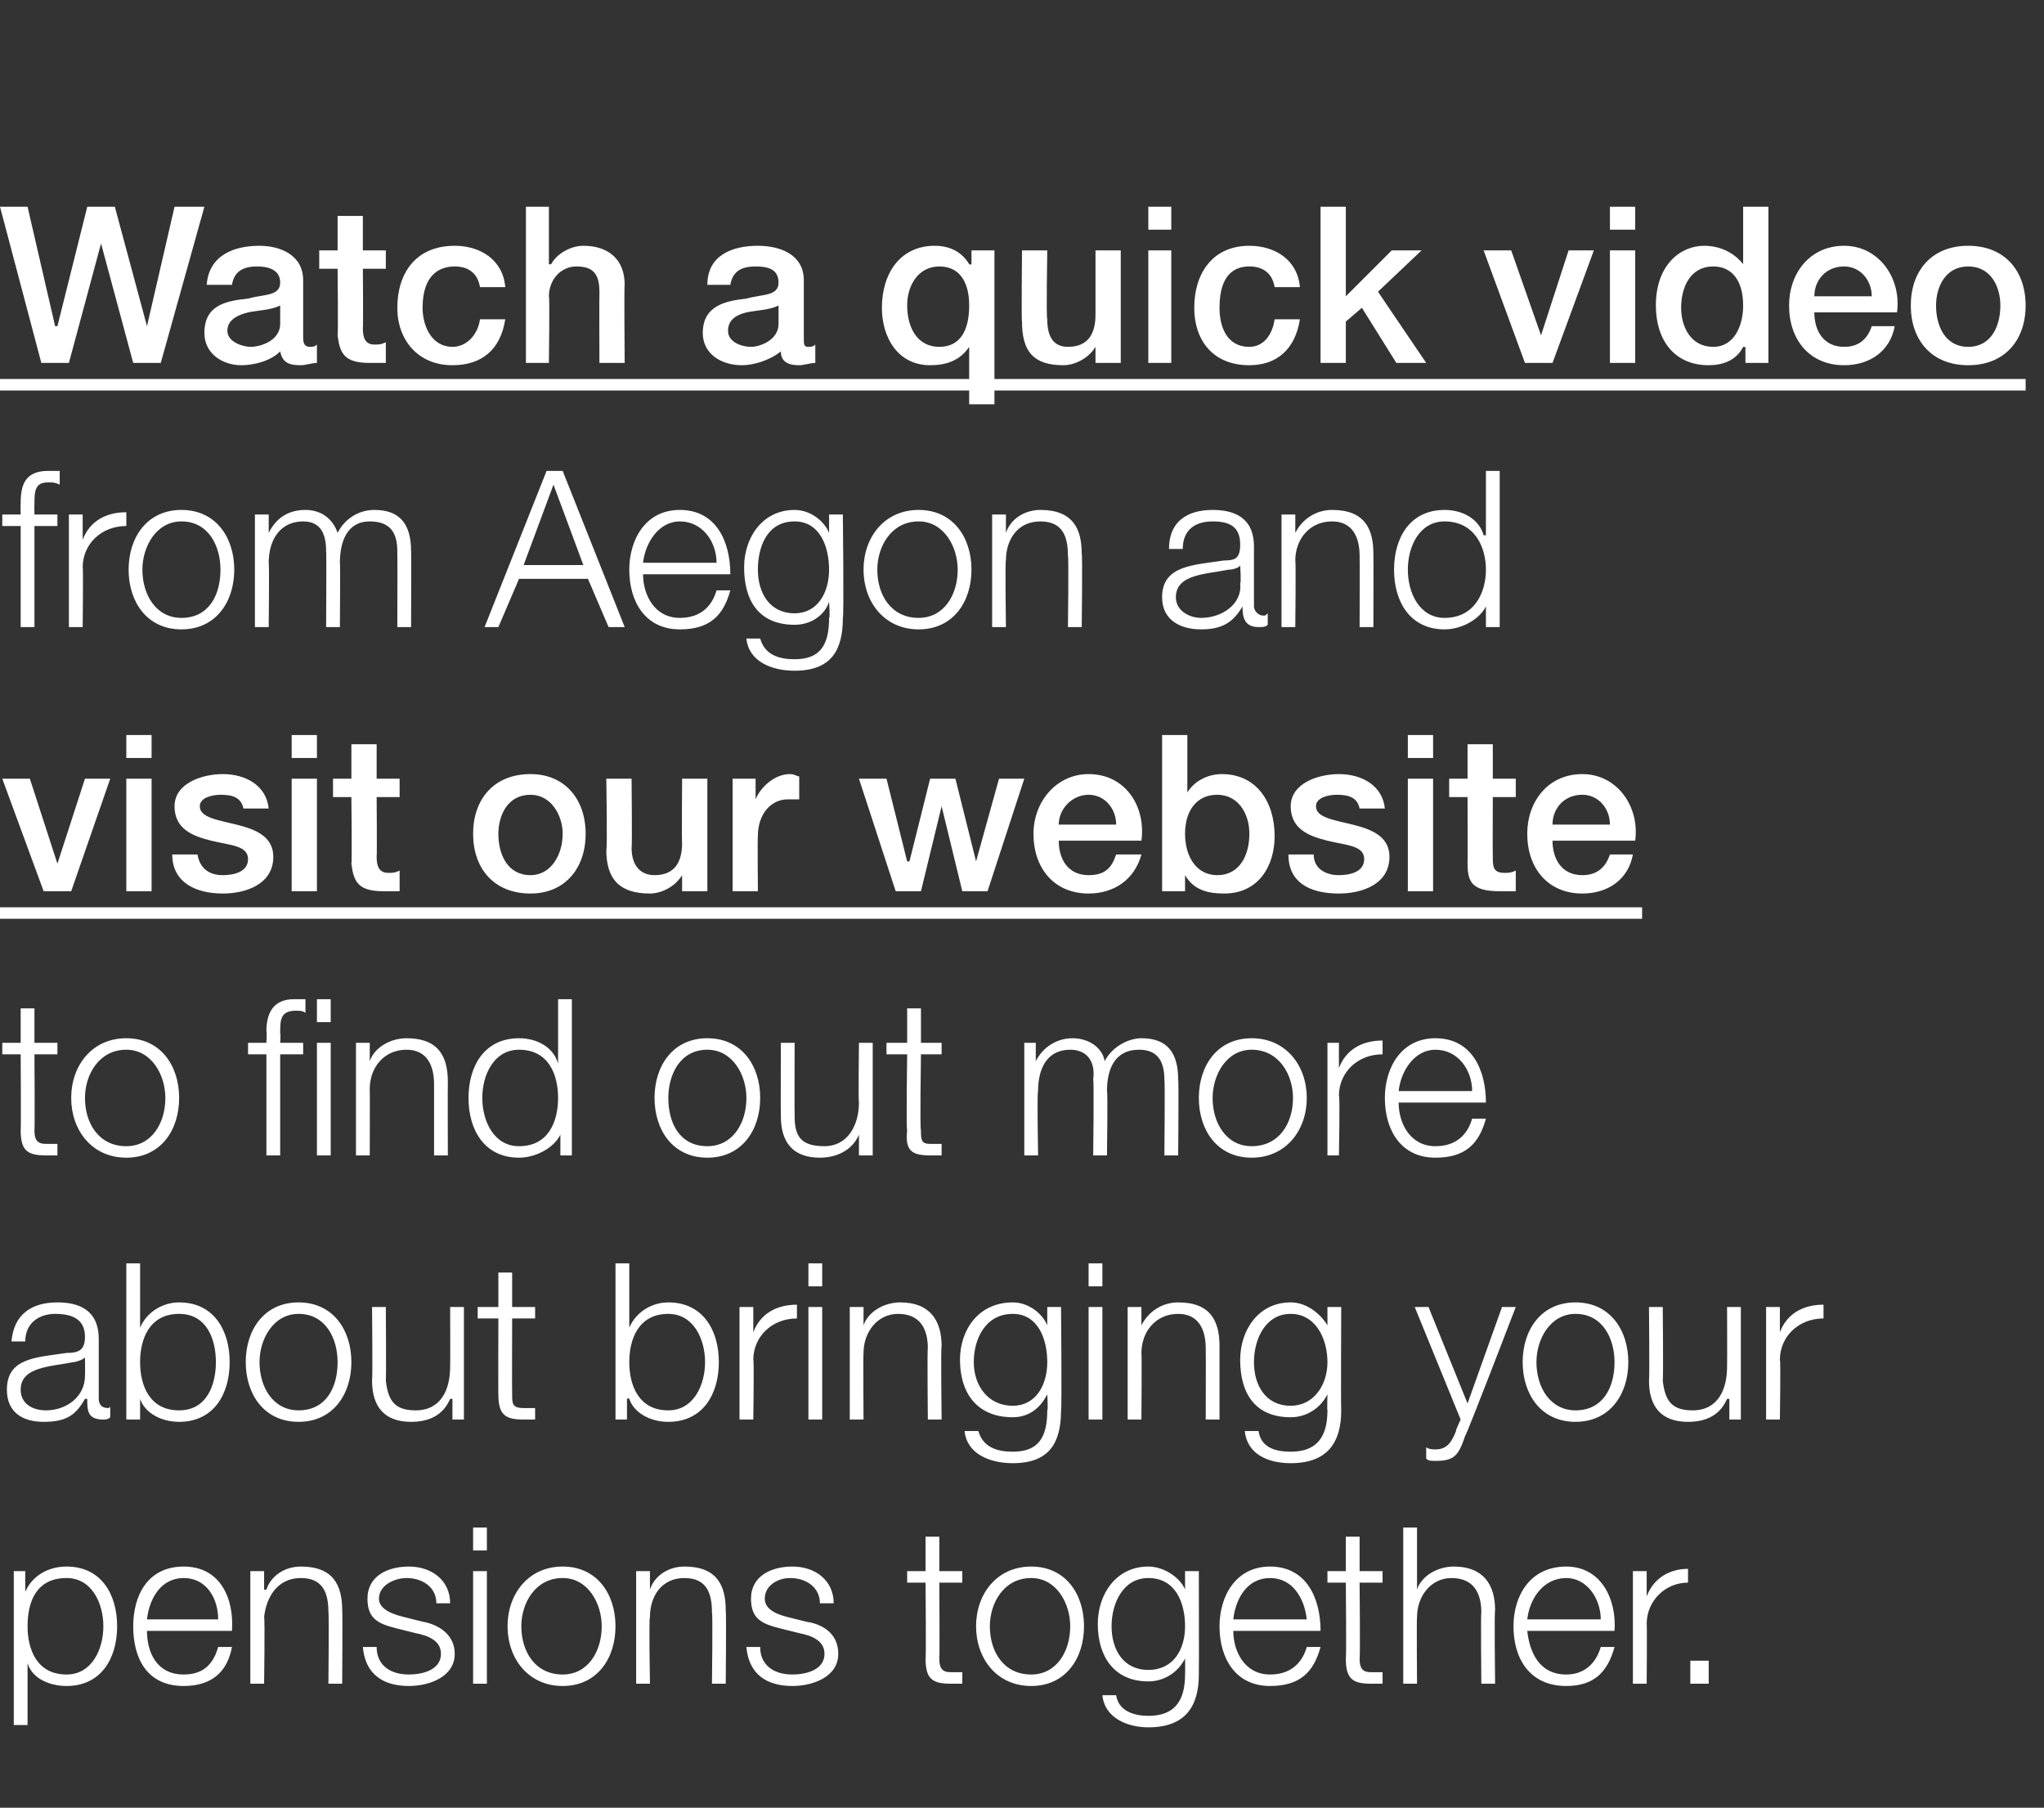
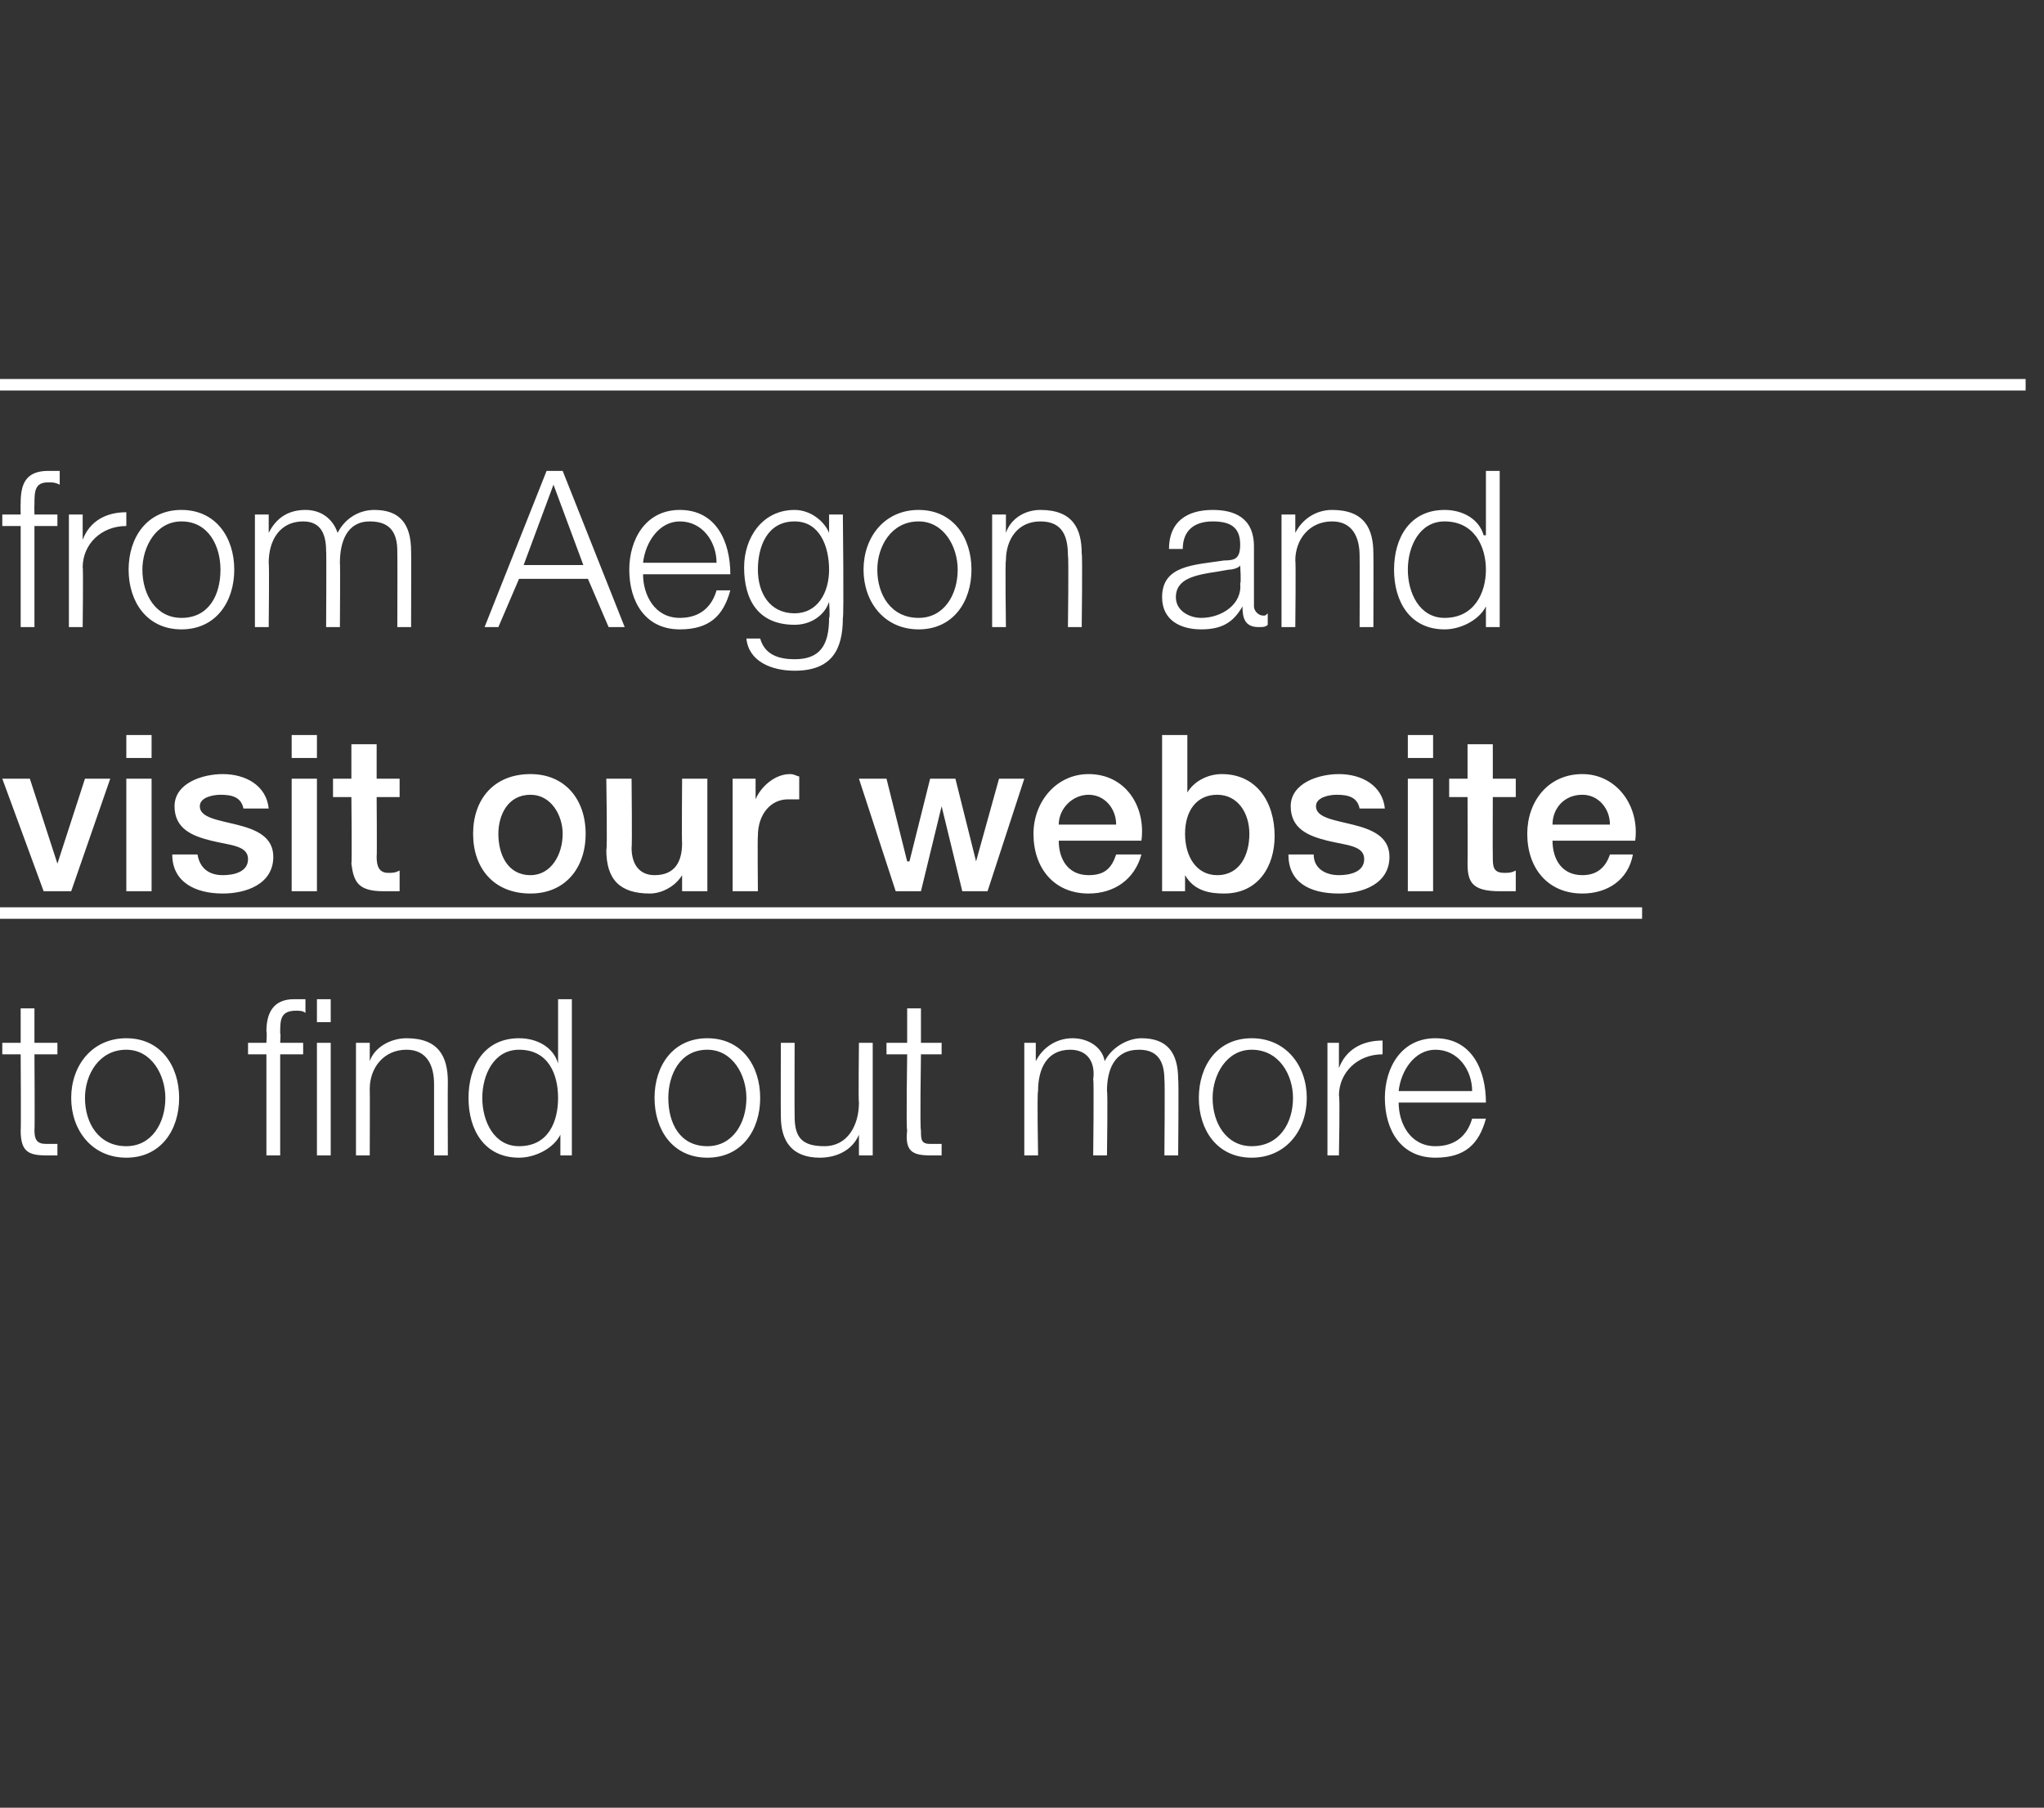
<svg xmlns="http://www.w3.org/2000/svg" xmlns:xlink="http://www.w3.org/1999/xlink" version="1.1" width="89px" height="78.7px" viewBox="0 -9 89 78.7" style="top:-9px">
  <rect x="0" y="-9" width="89" height="78.7" fill="#333333" stroke="none" />
  <desc>from Aegon and visit our website to find out more about bringing your pensions together</desc>
  <defs />
  <g class="svg-textframe-underlines">
    <rect class="svg-underline" x="0" y="30.5" width="71.5" height="0.5" style="fill:#fff;" />
    <rect class="svg-underline" x="0" y="7.5" width="88.2" height="0.5" style="fill:#fff;" />
  </g>
  <g id="Polygon72961">
-     <path d="M 2.9 59.7 C 1.6 59.7 1.2 60.7 1.2 61.8 C 1.2 62.8 1.6 63.9 2.9 63.9 C 4 63.9 4.5 62.8 4.5 61.8 C 4.5 60.8 4 59.7 2.9 59.7 Z M 0.6 59.4 L 1.1 59.4 L 1.1 60.3 C 1.1 60.3 1.14 60.31 1.1 60.3 C 1.4 59.6 2.1 59.2 2.9 59.2 C 4.4 59.2 5.1 60.4 5.1 61.8 C 5.1 63.2 4.4 64.4 2.9 64.4 C 2.2 64.4 1.4 64.1 1.2 63.4 C 1.19 63.35 1.2 63.4 1.2 63.4 L 1.2 66.1 L 0.6 66.1 L 0.6 59.4 Z M 6.4 62 C 6.4 62.9 6.8 63.9 8 63.9 C 8.9 63.9 9.3 63.4 9.5 62.7 C 9.5 62.7 10.1 62.7 10.1 62.7 C 9.9 63.8 9.2 64.4 8 64.4 C 6.4 64.4 5.8 63.2 5.8 61.8 C 5.8 60.5 6.4 59.2 8 59.2 C 9.6 59.2 10.2 60.6 10.1 62 C 10.1 62 6.4 62 6.4 62 Z M 9.5 61.5 C 9.5 60.6 9 59.7 8 59.7 C 7 59.7 6.5 60.6 6.4 61.5 C 6.4 61.5 9.5 61.5 9.5 61.5 Z M 10.9 59.4 L 11.5 59.4 L 11.5 60.2 C 11.5 60.2 11.56 60.23 11.6 60.2 C 11.8 59.6 12.4 59.2 13.1 59.2 C 14.5 59.2 14.9 60 14.9 61.1 C 14.92 61.13 14.9 64.3 14.9 64.3 L 14.3 64.3 C 14.3 64.3 14.33 61.22 14.3 61.2 C 14.3 60.4 14.1 59.7 13.1 59.7 C 12.1 59.7 11.6 60.5 11.5 61.4 C 11.54 61.42 11.5 64.3 11.5 64.3 L 10.9 64.3 L 10.9 59.4 Z M 19 60.8 C 19 60.1 18.4 59.7 17.7 59.7 C 17.2 59.7 16.5 60 16.5 60.6 C 16.5 61.1 17.2 61.3 17.6 61.4 C 17.6 61.4 18.4 61.6 18.4 61.6 C 19 61.7 19.8 62.1 19.8 63 C 19.8 64 18.7 64.4 17.8 64.4 C 16.7 64.4 15.9 63.9 15.8 62.7 C 15.8 62.7 16.4 62.7 16.4 62.7 C 16.4 63.5 17 63.9 17.8 63.9 C 18.4 63.9 19.2 63.7 19.2 63 C 19.2 62.4 18.6 62.2 18.1 62.1 C 18.1 62.1 17.3 61.9 17.3 61.9 C 16.5 61.7 16 61.5 16 60.6 C 16 59.6 16.9 59.2 17.8 59.2 C 18.8 59.2 19.6 59.8 19.6 60.8 C 19.6 60.8 19 60.8 19 60.8 Z M 20.6 59.4 L 21.2 59.4 L 21.2 64.3 L 20.6 64.3 L 20.6 59.4 Z M 20.6 57.5 L 21.2 57.5 L 21.2 58.5 L 20.6 58.5 L 20.6 57.5 Z M 26.8 61.8 C 26.8 63.2 26 64.4 24.5 64.4 C 23 64.4 22.1 63.2 22.1 61.8 C 22.1 60.4 23 59.2 24.5 59.2 C 26 59.2 26.8 60.4 26.8 61.8 Z M 22.7 61.8 C 22.7 62.9 23.3 63.9 24.5 63.9 C 25.6 63.9 26.2 62.9 26.2 61.8 C 26.2 60.8 25.6 59.7 24.5 59.7 C 23.3 59.7 22.7 60.8 22.7 61.8 Z M 27.7 59.4 L 28.3 59.4 L 28.3 60.2 C 28.3 60.2 28.27 60.23 28.3 60.2 C 28.5 59.6 29.1 59.2 29.8 59.2 C 31.2 59.2 31.6 60 31.6 61.1 C 31.63 61.13 31.6 64.3 31.6 64.3 L 31 64.3 C 31 64.3 31.04 61.22 31 61.2 C 31 60.4 30.8 59.7 29.8 59.7 C 28.8 59.7 28.3 60.5 28.3 61.4 C 28.25 61.42 28.3 64.3 28.3 64.3 L 27.7 64.3 L 27.7 59.4 Z M 35.7 60.8 C 35.7 60.1 35.1 59.7 34.4 59.7 C 33.9 59.7 33.3 60 33.3 60.6 C 33.3 61.1 33.9 61.3 34.3 61.4 C 34.3 61.4 35.1 61.6 35.1 61.6 C 35.8 61.7 36.5 62.1 36.5 63 C 36.5 64 35.4 64.4 34.5 64.4 C 33.4 64.4 32.6 63.9 32.5 62.7 C 32.5 62.7 33.1 62.7 33.1 62.7 C 33.1 63.5 33.7 63.9 34.5 63.9 C 35.1 63.9 35.9 63.7 35.9 63 C 35.9 62.4 35.3 62.2 34.8 62.1 C 34.8 62.1 34 61.9 34 61.9 C 33.2 61.7 32.7 61.5 32.7 60.6 C 32.7 59.6 33.6 59.2 34.5 59.2 C 35.5 59.2 36.3 59.8 36.3 60.8 C 36.3 60.8 35.7 60.8 35.7 60.8 Z M 40.9 59.4 L 41.9 59.4 L 41.9 59.9 L 40.9 59.9 C 40.9 59.9 40.92 63.19 40.9 63.2 C 40.9 63.6 41 63.8 41.4 63.8 C 41.6 63.8 41.8 63.8 41.9 63.8 C 41.9 63.8 41.9 64.3 41.9 64.3 C 41.7 64.3 41.6 64.3 41.4 64.3 C 40.6 64.3 40.3 64.1 40.3 63.2 C 40.33 63.24 40.3 59.9 40.3 59.9 L 39.5 59.9 L 39.5 59.4 L 40.3 59.4 L 40.3 57.9 L 40.9 57.9 L 40.9 59.4 Z M 47.2 61.8 C 47.2 63.2 46.4 64.4 44.9 64.4 C 43.4 64.4 42.5 63.2 42.5 61.8 C 42.5 60.4 43.4 59.2 44.9 59.2 C 46.4 59.2 47.2 60.4 47.2 61.8 Z M 43.1 61.8 C 43.1 62.9 43.7 63.9 44.9 63.9 C 46 63.9 46.6 62.9 46.6 61.8 C 46.6 60.8 46 59.7 44.9 59.7 C 43.7 59.7 43.1 60.8 43.1 61.8 Z M 51.6 61.8 C 51.6 60.8 51.2 59.7 50 59.7 C 48.9 59.7 48.4 60.8 48.4 61.8 C 48.4 62.8 48.9 63.7 50 63.7 C 51.1 63.7 51.6 62.8 51.6 61.8 Z M 52.2 63.9 C 52.2 65.3 51.6 66.2 50 66.2 C 49.1 66.2 48.1 65.8 48 64.8 C 48 64.8 48.6 64.8 48.6 64.8 C 48.7 65.5 49.4 65.7 50 65.7 C 51.1 65.7 51.6 65.1 51.6 63.9 C 51.61 63.88 51.6 63.2 51.6 63.2 C 51.6 63.2 51.59 63.22 51.6 63.2 C 51.3 63.8 50.7 64.2 50 64.2 C 48.5 64.2 47.8 63.1 47.8 61.7 C 47.8 60.4 48.6 59.2 50 59.2 C 50.7 59.2 51.4 59.7 51.6 60.2 C 51.59 60.23 51.6 60.2 51.6 60.2 L 51.6 59.4 L 52.2 59.4 C 52.2 59.4 52.21 63.88 52.2 63.9 Z M 53.7 62 C 53.7 62.9 54.2 63.9 55.3 63.9 C 56.2 63.9 56.7 63.4 56.9 62.7 C 56.9 62.7 57.5 62.7 57.5 62.7 C 57.2 63.8 56.6 64.4 55.3 64.4 C 53.8 64.4 53.1 63.2 53.1 61.8 C 53.1 60.5 53.8 59.2 55.3 59.2 C 56.9 59.2 57.5 60.6 57.5 62 C 57.5 62 53.7 62 53.7 62 Z M 56.9 61.5 C 56.8 60.6 56.3 59.7 55.3 59.7 C 54.3 59.7 53.8 60.6 53.7 61.5 C 53.7 61.5 56.9 61.5 56.9 61.5 Z M 59.2 59.4 L 60.2 59.4 L 60.2 59.9 L 59.2 59.9 C 59.2 59.9 59.23 63.19 59.2 63.2 C 59.2 63.6 59.3 63.8 59.7 63.8 C 59.9 63.8 60.1 63.8 60.2 63.8 C 60.2 63.8 60.2 64.3 60.2 64.3 C 60 64.3 59.9 64.3 59.7 64.3 C 58.9 64.3 58.6 64.1 58.6 63.2 C 58.63 63.24 58.6 59.9 58.6 59.9 L 57.8 59.9 L 57.8 59.4 L 58.6 59.4 L 58.6 57.9 L 59.2 57.9 L 59.2 59.4 Z M 61.1 57.5 L 61.7 57.5 L 61.7 60.2 C 61.7 60.2 61.7 60.23 61.7 60.2 C 61.9 59.6 62.6 59.2 63.3 59.2 C 64.6 59.2 65.1 60 65.1 61.1 C 65.06 61.13 65.1 64.3 65.1 64.3 L 64.5 64.3 C 64.5 64.3 64.47 61.22 64.5 61.2 C 64.5 60.4 64.2 59.7 63.2 59.7 C 62.3 59.7 61.7 60.5 61.7 61.4 C 61.68 61.42 61.7 64.3 61.7 64.3 L 61.1 64.3 L 61.1 57.5 Z M 66.5 62 C 66.6 62.9 67 63.9 68.2 63.9 C 69 63.9 69.5 63.4 69.7 62.7 C 69.7 62.7 70.3 62.7 70.3 62.7 C 70 63.8 69.4 64.4 68.2 64.4 C 66.6 64.4 65.9 63.2 65.9 61.8 C 65.9 60.5 66.6 59.2 68.2 59.2 C 69.7 59.2 70.4 60.6 70.3 62 C 70.3 62 66.5 62 66.5 62 Z M 69.7 61.5 C 69.7 60.6 69.1 59.7 68.2 59.7 C 67.2 59.7 66.6 60.6 66.5 61.5 C 66.5 61.5 69.7 61.5 69.7 61.5 Z M 71.1 59.4 L 71.7 59.4 L 71.7 60.5 C 71.7 60.5 71.69 60.53 71.7 60.5 C 72 59.7 72.7 59.3 73.5 59.3 C 73.5 59.3 73.5 59.9 73.5 59.9 C 72.5 59.9 71.7 60.7 71.7 61.7 C 71.72 61.67 71.7 64.3 71.7 64.3 L 71.1 64.3 L 71.1 59.4 Z M 73.6 64.3 L 73.6 63.3 L 74.4 63.3 L 74.4 64.3 L 73.6 64.3 Z " stroke="none" fill="#fff" />
-   </g>
+     </g>
  <g id="Polygon72960">
-     <path d="M 3.7 50.1 C 3.7 50.1 3.69 50.1 3.7 50.1 C 3.6 50.2 3.3 50.3 3.2 50.3 C 2.2 50.5 0.9 50.5 0.9 51.5 C 0.9 52.1 1.4 52.4 2 52.4 C 2.9 52.4 3.7 51.8 3.7 50.9 C 3.71 50.88 3.7 50.1 3.7 50.1 Z M 0.5 49.4 C 0.6 48.2 1.4 47.7 2.5 47.7 C 3.4 47.7 4.3 48 4.3 49.3 C 4.3 49.3 4.3 51.9 4.3 51.9 C 4.3 52.1 4.4 52.3 4.7 52.3 C 4.7 52.3 4.8 52.3 4.8 52.2 C 4.8 52.2 4.8 52.7 4.8 52.7 C 4.7 52.8 4.6 52.8 4.5 52.8 C 3.8 52.8 3.8 52.4 3.8 51.9 C 3.8 51.9 3.7 51.9 3.7 51.9 C 3.3 52.6 2.9 52.9 1.9 52.9 C 1 52.9 0.3 52.5 0.3 51.5 C 0.3 50.1 1.6 50.1 2.9 49.9 C 3.4 49.9 3.7 49.8 3.7 49.2 C 3.7 48.4 3.1 48.2 2.4 48.2 C 1.7 48.2 1.1 48.6 1.1 49.4 C 1.1 49.4 0.5 49.4 0.5 49.4 Z M 7.8 48.2 C 6.5 48.2 6.1 49.3 6.1 50.3 C 6.1 51.3 6.5 52.4 7.8 52.4 C 9 52.4 9.4 51.3 9.4 50.3 C 9.4 49.3 9 48.2 7.8 48.2 Z M 5.5 46 L 6.1 46 L 6.1 48.8 C 6.1 48.8 6.12 48.81 6.1 48.8 C 6.4 48.1 7.1 47.7 7.8 47.7 C 9.3 47.7 10 48.9 10 50.3 C 10 51.7 9.3 52.9 7.8 52.9 C 7 52.9 6.3 52.5 6.1 51.9 C 6.07 51.85 6.1 51.9 6.1 51.9 L 6.1 52.8 L 5.5 52.8 L 5.5 46 Z M 15.3 50.3 C 15.3 51.7 14.5 52.9 13 52.9 C 11.5 52.9 10.7 51.7 10.7 50.3 C 10.7 48.9 11.5 47.7 13 47.7 C 14.5 47.7 15.3 48.9 15.3 50.3 Z M 11.3 50.3 C 11.3 51.4 11.9 52.4 13 52.4 C 14.2 52.4 14.7 51.4 14.7 50.3 C 14.7 49.3 14.2 48.2 13 48.2 C 11.9 48.2 11.3 49.3 11.3 50.3 Z M 20.2 52.8 L 19.7 52.8 L 19.7 51.9 C 19.7 51.9 19.64 51.9 19.6 51.9 C 19.3 52.6 18.7 52.9 17.9 52.9 C 16.7 52.9 16.2 52.2 16.2 51.1 C 16.23 51.06 16.2 47.9 16.2 47.9 L 16.8 47.9 C 16.8 47.9 16.82 51.07 16.8 51.1 C 16.9 52 17.2 52.4 18.1 52.4 C 19.2 52.4 19.6 51.5 19.6 50.5 C 19.61 50.46 19.6 47.9 19.6 47.9 L 20.2 47.9 L 20.2 52.8 Z M 22.3 47.9 L 23.3 47.9 L 23.3 48.4 L 22.3 48.4 C 22.3 48.4 22.29 51.69 22.3 51.7 C 22.3 52.1 22.3 52.3 22.8 52.3 C 22.9 52.3 23.1 52.3 23.3 52.3 C 23.3 52.3 23.3 52.8 23.3 52.8 C 23.1 52.8 22.9 52.8 22.8 52.8 C 22 52.8 21.7 52.6 21.7 51.7 C 21.69 51.74 21.7 48.4 21.7 48.4 L 20.8 48.4 L 20.8 47.9 L 21.7 47.9 L 21.7 46.4 L 22.3 46.4 L 22.3 47.9 Z M 29.1 48.2 C 27.8 48.2 27.4 49.3 27.4 50.3 C 27.4 51.3 27.8 52.4 29.1 52.4 C 30.2 52.4 30.7 51.3 30.7 50.3 C 30.7 49.3 30.2 48.2 29.1 48.2 Z M 26.8 46 L 27.4 46 L 27.4 48.8 C 27.4 48.8 27.41 48.81 27.4 48.8 C 27.7 48.1 28.4 47.7 29.1 47.7 C 30.6 47.7 31.3 48.9 31.3 50.3 C 31.3 51.7 30.6 52.9 29.1 52.9 C 28.3 52.9 27.6 52.5 27.4 51.9 C 27.36 51.85 27.3 51.9 27.3 51.9 L 27.3 52.8 L 26.8 52.8 L 26.8 46 Z M 32.2 47.9 L 32.8 47.9 L 32.8 49 C 32.8 49 32.81 49.03 32.8 49 C 33.1 48.2 33.8 47.8 34.7 47.8 C 34.7 47.8 34.7 48.4 34.7 48.4 C 33.6 48.4 32.8 49.2 32.8 50.2 C 32.84 50.17 32.8 52.8 32.8 52.8 L 32.2 52.8 L 32.2 47.9 Z M 35.2 47.9 L 35.8 47.9 L 35.8 52.8 L 35.2 52.8 L 35.2 47.9 Z M 35.2 46 L 35.8 46 L 35.8 47 L 35.2 47 L 35.2 46 Z M 37 47.9 L 37.6 47.9 L 37.6 48.7 C 37.6 48.7 37.6 48.73 37.6 48.7 C 37.8 48.1 38.5 47.7 39.2 47.7 C 40.5 47.7 41 48.5 41 49.6 C 40.96 49.63 41 52.8 41 52.8 L 40.4 52.8 C 40.4 52.8 40.37 49.72 40.4 49.7 C 40.4 48.9 40.1 48.2 39.1 48.2 C 38.2 48.2 37.6 49 37.6 49.9 C 37.58 49.92 37.6 52.8 37.6 52.8 L 37 52.8 L 37 47.9 Z M 45.6 50.3 C 45.6 49.3 45.2 48.2 44.1 48.2 C 42.9 48.2 42.4 49.3 42.4 50.3 C 42.4 51.3 43 52.2 44.1 52.2 C 45.1 52.2 45.6 51.3 45.6 50.3 Z M 46.2 52.4 C 46.2 53.8 45.7 54.7 44.1 54.7 C 43.1 54.7 42.1 54.3 42 53.3 C 42 53.3 42.6 53.3 42.6 53.3 C 42.8 54 43.4 54.2 44.1 54.2 C 45.2 54.2 45.6 53.6 45.6 52.4 C 45.64 52.38 45.6 51.7 45.6 51.7 C 45.6 51.7 45.62 51.72 45.6 51.7 C 45.3 52.3 44.8 52.7 44.1 52.7 C 42.5 52.7 41.8 51.6 41.8 50.2 C 41.8 48.9 42.6 47.7 44.1 47.7 C 44.8 47.7 45.4 48.2 45.6 48.7 C 45.62 48.73 45.6 48.7 45.6 48.7 L 45.6 47.9 L 46.2 47.9 C 46.2 47.9 46.24 52.38 46.2 52.4 Z M 47.4 47.9 L 48 47.9 L 48 52.8 L 47.4 52.8 L 47.4 47.9 Z M 47.4 46 L 48 46 L 48 47 L 47.4 47 L 47.4 46 Z M 49.1 47.9 L 49.7 47.9 L 49.7 48.7 C 49.7 48.7 49.74 48.73 49.7 48.7 C 50 48.1 50.6 47.7 51.3 47.7 C 52.7 47.7 53.1 48.5 53.1 49.6 C 53.1 49.63 53.1 52.8 53.1 52.8 L 52.5 52.8 C 52.5 52.8 52.51 49.72 52.5 49.7 C 52.5 48.9 52.2 48.2 51.3 48.2 C 50.3 48.2 49.7 49 49.7 49.9 C 49.72 49.92 49.7 52.8 49.7 52.8 L 49.1 52.8 L 49.1 47.9 Z M 57.8 50.3 C 57.8 49.3 57.3 48.2 56.2 48.2 C 55.1 48.2 54.6 49.3 54.6 50.3 C 54.6 51.3 55.1 52.2 56.2 52.2 C 57.2 52.2 57.8 51.3 57.8 50.3 Z M 58.4 52.4 C 58.4 53.8 57.8 54.7 56.2 54.7 C 55.2 54.7 54.3 54.3 54.2 53.3 C 54.2 53.3 54.8 53.3 54.8 53.3 C 54.9 54 55.5 54.2 56.2 54.2 C 57.3 54.2 57.8 53.6 57.8 52.4 C 57.78 52.38 57.8 51.7 57.8 51.7 C 57.8 51.7 57.76 51.72 57.8 51.7 C 57.5 52.3 56.9 52.7 56.2 52.7 C 54.6 52.7 54 51.6 54 50.2 C 54 48.9 54.8 47.7 56.2 47.7 C 56.9 47.7 57.5 48.2 57.8 48.7 C 57.76 48.73 57.8 48.7 57.8 48.7 L 57.8 47.9 L 58.4 47.9 C 58.4 47.9 58.38 52.38 58.4 52.4 Z M 61.6 47.9 L 62.2 47.9 L 63.9 52.1 L 65.4 47.9 L 66 47.9 C 66 47.9 63.84 53.53 63.8 53.5 C 63.5 54.4 63.3 54.6 62.5 54.6 C 62.3 54.6 62.2 54.6 62.1 54.5 C 62.1 54.5 62.1 54 62.1 54 C 62.2 54.1 62.4 54.1 62.5 54.1 C 63 54.1 63.2 53.8 63.4 53.3 C 63.35 53.32 63.6 52.8 63.6 52.8 L 61.6 47.9 Z M 70.9 50.3 C 70.9 51.7 70.1 52.9 68.6 52.9 C 67.1 52.9 66.3 51.7 66.3 50.3 C 66.3 48.9 67.1 47.7 68.6 47.7 C 70.1 47.7 70.9 48.9 70.9 50.3 Z M 66.9 50.3 C 66.9 51.4 67.5 52.4 68.6 52.4 C 69.8 52.4 70.3 51.4 70.3 50.3 C 70.3 49.3 69.8 48.2 68.6 48.2 C 67.5 48.2 66.9 49.3 66.9 50.3 Z M 75.8 52.8 L 75.3 52.8 L 75.3 51.9 C 75.3 51.9 75.24 51.9 75.2 51.9 C 74.9 52.6 74.3 52.9 73.5 52.9 C 72.3 52.9 71.8 52.2 71.8 51.1 C 71.83 51.06 71.8 47.9 71.8 47.9 L 72.4 47.9 C 72.4 47.9 72.43 51.07 72.4 51.1 C 72.5 52 72.8 52.4 73.7 52.4 C 74.8 52.4 75.2 51.5 75.2 50.5 C 75.21 50.46 75.2 47.9 75.2 47.9 L 75.8 47.9 L 75.8 52.8 Z M 76.9 47.9 L 77.5 47.9 L 77.5 49 C 77.5 49 77.51 49.03 77.5 49 C 77.8 48.2 78.5 47.8 79.4 47.8 C 79.4 47.8 79.4 48.4 79.4 48.4 C 78.3 48.4 77.5 49.2 77.5 50.2 C 77.54 50.17 77.5 52.8 77.5 52.8 L 76.9 52.8 L 76.9 47.9 Z " stroke="none" fill="#fff" />
-   </g>
+     </g>
  <g id="Polygon72959">
    <path d="M 1.5 36.4 L 2.5 36.4 L 2.5 36.9 L 1.5 36.9 C 1.5 36.9 1.52 40.19 1.5 40.2 C 1.5 40.6 1.6 40.8 2 40.8 C 2.2 40.8 2.3 40.8 2.5 40.8 C 2.5 40.8 2.5 41.3 2.5 41.3 C 2.3 41.3 2.2 41.3 2 41.3 C 1.2 41.3 0.9 41.1 0.9 40.2 C 0.92 40.24 0.9 36.9 0.9 36.9 L 0.1 36.9 L 0.1 36.4 L 0.9 36.4 L 0.9 34.9 L 1.5 34.9 L 1.5 36.4 Z M 7.8 38.8 C 7.8 40.2 7 41.4 5.5 41.4 C 4 41.4 3.1 40.2 3.1 38.8 C 3.1 37.4 4 36.2 5.5 36.2 C 7 36.2 7.8 37.4 7.8 38.8 Z M 3.7 38.8 C 3.7 39.9 4.3 40.9 5.5 40.9 C 6.6 40.9 7.2 39.9 7.2 38.8 C 7.2 37.8 6.6 36.7 5.5 36.7 C 4.3 36.7 3.7 37.8 3.7 38.8 Z M 13.8 36.4 L 14.4 36.4 L 14.4 41.3 L 13.8 41.3 L 13.8 36.4 Z M 11.6 36.9 L 10.8 36.9 L 10.8 36.4 L 11.6 36.4 C 11.6 36.4 11.63 35.93 11.6 35.9 C 11.6 35.1 11.9 34.5 12.8 34.5 C 13 34.5 13.1 34.5 13.3 34.5 C 13.3 34.5 13.3 35.1 13.3 35.1 C 13.2 35 13 35 12.9 35 C 12.2 35 12.2 35.4 12.2 36 C 12.23 35.95 12.2 36.4 12.2 36.4 L 13.2 36.4 L 13.2 36.9 L 12.2 36.9 L 12.2 41.3 L 11.6 41.3 L 11.6 36.9 Z M 13.8 34.5 L 14.4 34.5 L 14.4 35.5 L 13.8 35.5 L 13.8 34.5 Z M 15.5 36.4 L 16.1 36.4 L 16.1 37.2 C 16.1 37.2 16.13 37.23 16.1 37.2 C 16.3 36.6 17 36.2 17.7 36.2 C 19.1 36.2 19.5 37 19.5 38.1 C 19.49 38.13 19.5 41.3 19.5 41.3 L 18.9 41.3 C 18.9 41.3 18.9 38.22 18.9 38.2 C 18.9 37.4 18.6 36.7 17.7 36.7 C 16.7 36.7 16.1 37.5 16.1 38.4 C 16.11 38.42 16.1 41.3 16.1 41.3 L 15.5 41.3 L 15.5 36.4 Z M 22.6 40.9 C 23.9 40.9 24.3 39.8 24.3 38.8 C 24.3 37.8 23.9 36.7 22.6 36.7 C 21.5 36.7 21 37.8 21 38.8 C 21 39.8 21.5 40.9 22.6 40.9 Z M 24.9 41.3 L 24.4 41.3 L 24.4 40.4 C 24.4 40.4 24.37 40.35 24.4 40.4 C 24.1 41 23.3 41.4 22.6 41.4 C 21.1 41.4 20.4 40.2 20.4 38.8 C 20.4 37.4 21.1 36.2 22.6 36.2 C 23.4 36.2 24.1 36.6 24.3 37.3 C 24.32 37.31 24.3 37.3 24.3 37.3 L 24.3 34.5 L 24.9 34.5 L 24.9 41.3 Z M 33.1 38.8 C 33.1 40.2 32.3 41.4 30.8 41.4 C 29.3 41.4 28.5 40.2 28.5 38.8 C 28.5 37.4 29.3 36.2 30.8 36.2 C 32.3 36.2 33.1 37.4 33.1 38.8 Z M 29.1 38.8 C 29.1 39.9 29.6 40.9 30.8 40.9 C 31.9 40.9 32.5 39.9 32.5 38.8 C 32.5 37.8 31.9 36.7 30.8 36.7 C 29.6 36.7 29.1 37.8 29.1 38.8 Z M 38 41.3 L 37.4 41.3 L 37.4 40.4 C 37.4 40.4 37.4 40.4 37.4 40.4 C 37.1 41.1 36.4 41.4 35.7 41.4 C 34.5 41.4 34 40.7 34 39.6 C 33.99 39.56 34 36.4 34 36.4 L 34.6 36.4 C 34.6 36.4 34.59 39.57 34.6 39.6 C 34.6 40.5 34.9 40.9 35.9 40.9 C 36.9 40.9 37.4 40 37.4 39 C 37.37 38.96 37.4 36.4 37.4 36.4 L 38 36.4 L 38 41.3 Z M 40.1 36.4 L 41 36.4 L 41 36.9 L 40.1 36.9 C 40.1 36.9 40.05 40.19 40.1 40.2 C 40.1 40.6 40.1 40.8 40.5 40.8 C 40.7 40.8 40.9 40.8 41 40.8 C 41 40.8 41 41.3 41 41.3 C 40.9 41.3 40.7 41.3 40.5 41.3 C 39.7 41.3 39.4 41.1 39.5 40.2 C 39.45 40.24 39.5 36.9 39.5 36.9 L 38.6 36.9 L 38.6 36.4 L 39.5 36.4 L 39.5 34.9 L 40.1 34.9 L 40.1 36.4 Z M 44.6 36.4 L 45.1 36.4 L 45.1 37.2 C 45.1 37.2 45.13 37.21 45.1 37.2 C 45.4 36.6 46 36.2 46.7 36.2 C 47.4 36.2 48 36.6 48.1 37.2 C 48.4 36.6 49.1 36.2 49.7 36.2 C 50.8 36.2 51.3 36.8 51.3 38 C 51.33 37.96 51.3 41.3 51.3 41.3 L 50.7 41.3 C 50.7 41.3 50.73 37.99 50.7 38 C 50.7 37.2 50.4 36.7 49.6 36.7 C 48.5 36.7 48.2 37.6 48.2 38.5 C 48.24 38.51 48.2 41.3 48.2 41.3 L 47.6 41.3 C 47.6 41.3 47.64 37.96 47.6 38 C 47.7 37.3 47.4 36.7 46.6 36.7 C 45.6 36.7 45.2 37.5 45.2 38.5 C 45.15 38.55 45.2 41.3 45.2 41.3 L 44.6 41.3 L 44.6 36.4 Z M 56.9 38.8 C 56.9 40.2 56 41.4 54.5 41.4 C 53 41.4 52.2 40.2 52.2 38.8 C 52.2 37.4 53 36.2 54.5 36.2 C 56 36.2 56.9 37.4 56.9 38.8 Z M 52.8 38.8 C 52.8 39.9 53.4 40.9 54.5 40.9 C 55.7 40.9 56.3 39.9 56.3 38.8 C 56.3 37.8 55.7 36.7 54.5 36.7 C 53.4 36.7 52.8 37.8 52.8 38.8 Z M 57.8 36.4 L 58.3 36.4 L 58.3 37.5 C 58.3 37.5 58.32 37.53 58.3 37.5 C 58.6 36.7 59.3 36.3 60.2 36.3 C 60.2 36.3 60.2 36.9 60.2 36.9 C 59.1 36.9 58.3 37.7 58.3 38.7 C 58.35 38.67 58.3 41.3 58.3 41.3 L 57.8 41.3 L 57.8 36.4 Z M 60.9 39 C 60.9 39.9 61.4 40.9 62.5 40.9 C 63.4 40.9 63.9 40.4 64.1 39.7 C 64.1 39.7 64.7 39.7 64.7 39.7 C 64.4 40.8 63.8 41.4 62.5 41.4 C 61 41.4 60.3 40.2 60.3 38.8 C 60.3 37.5 61 36.2 62.5 36.2 C 64.1 36.2 64.7 37.6 64.7 39 C 64.7 39 60.9 39 60.9 39 Z M 64.1 38.5 C 64.1 37.6 63.5 36.7 62.5 36.7 C 61.6 36.7 61 37.6 60.9 38.5 C 60.9 38.5 64.1 38.5 64.1 38.5 Z " stroke="none" fill="#fff" />
  </g>
  <g id="Polygon72958">
    <path d="M 0.1 24.9 L 1.3 24.9 L 2.5 28.6 L 2.5 28.6 L 3.7 24.9 L 4.8 24.9 L 3.1 29.8 L 1.9 29.8 L 0.1 24.9 Z M 5.5 24.9 L 6.6 24.9 L 6.6 29.8 L 5.5 29.8 L 5.5 24.9 Z M 5.5 23 L 6.6 23 L 6.6 24 L 5.5 24 L 5.5 23 Z M 8.6 28.2 C 8.7 28.8 9.1 29.1 9.7 29.1 C 10.1 29.1 10.8 29 10.8 28.4 C 10.8 27.8 10 27.8 9.2 27.6 C 8.4 27.4 7.6 27.1 7.6 26.1 C 7.6 25.1 8.8 24.7 9.7 24.7 C 10.7 24.7 11.6 25.2 11.7 26.2 C 11.7 26.2 10.6 26.2 10.6 26.2 C 10.5 25.7 10.1 25.6 9.6 25.6 C 9.3 25.6 8.7 25.7 8.7 26.1 C 8.7 26.6 9.5 26.7 10.3 26.9 C 11.1 27.1 11.9 27.4 11.9 28.3 C 11.9 29.5 10.7 29.9 9.7 29.9 C 8.5 29.9 7.5 29.4 7.5 28.2 C 7.5 28.2 8.6 28.2 8.6 28.2 Z M 12.7 24.9 L 13.8 24.9 L 13.8 29.8 L 12.7 29.8 L 12.7 24.9 Z M 12.7 23 L 13.8 23 L 13.8 24 L 12.7 24 L 12.7 23 Z M 14.5 24.9 L 15.3 24.9 L 15.3 23.4 L 16.4 23.4 L 16.4 24.9 L 17.4 24.9 L 17.4 25.7 L 16.4 25.7 C 16.4 25.7 16.42 28.3 16.4 28.3 C 16.4 28.7 16.5 29 16.9 29 C 17.1 29 17.2 29 17.4 28.9 C 17.4 28.9 17.4 29.8 17.4 29.8 C 17.2 29.8 16.9 29.8 16.7 29.8 C 15.6 29.8 15.4 29.4 15.3 28.6 C 15.33 28.58 15.3 25.7 15.3 25.7 L 14.5 25.7 L 14.5 24.9 Z M 24.5 27.3 C 24.5 26.5 24 25.6 23.1 25.6 C 22.1 25.6 21.7 26.5 21.7 27.3 C 21.7 28.2 22.1 29.1 23.1 29.1 C 24 29.1 24.5 28.2 24.5 27.3 Z M 20.6 27.3 C 20.6 25.8 21.5 24.7 23.1 24.7 C 24.6 24.7 25.5 25.8 25.5 27.3 C 25.5 28.8 24.6 29.9 23.1 29.9 C 21.5 29.9 20.6 28.8 20.6 27.3 Z M 30.8 29.8 L 29.7 29.8 L 29.7 29.1 C 29.7 29.1 29.68 29.1 29.7 29.1 C 29.4 29.6 28.8 29.9 28.3 29.9 C 27 29.9 26.4 29.3 26.4 28 C 26.45 27.99 26.4 24.9 26.4 24.9 L 27.5 24.9 C 27.5 24.9 27.53 27.88 27.5 27.9 C 27.5 28.7 27.9 29.1 28.5 29.1 C 29.4 29.1 29.7 28.5 29.7 27.7 C 29.68 27.72 29.7 24.9 29.7 24.9 L 30.8 24.9 L 30.8 29.8 Z M 31.9 24.9 L 32.9 24.9 L 32.9 25.8 C 32.9 25.8 32.94 25.82 32.9 25.8 C 33.1 25.3 33.7 24.7 34.4 24.7 C 34.6 24.7 34.7 24.8 34.8 24.8 C 34.8 24.8 34.8 25.8 34.8 25.8 C 34.6 25.8 34.5 25.8 34.3 25.8 C 33.6 25.8 33 26.4 33 27.4 C 32.98 27.45 33 29.8 33 29.8 L 31.9 29.8 L 31.9 24.9 Z M 37.4 24.9 L 38.6 24.9 L 39.5 28.5 L 39.6 28.5 L 40.5 24.9 L 41.6 24.9 L 42.5 28.5 L 42.5 28.5 L 43.5 24.9 L 44.6 24.9 L 43 29.8 L 41.9 29.8 L 41 26.1 L 41 26.1 L 40.1 29.8 L 39 29.8 L 37.4 24.9 Z M 46.1 27.6 C 46.1 28.4 46.5 29.1 47.4 29.1 C 48.1 29.1 48.4 28.8 48.6 28.2 C 48.6 28.2 49.7 28.2 49.7 28.2 C 49.4 29.3 48.5 29.9 47.4 29.9 C 45.9 29.9 45 28.8 45 27.3 C 45 25.9 46 24.7 47.4 24.7 C 49 24.7 49.9 26.1 49.7 27.6 C 49.7 27.6 46.1 27.6 46.1 27.6 Z M 48.6 26.9 C 48.6 26.2 48.1 25.6 47.4 25.6 C 46.7 25.6 46.1 26.2 46.1 26.9 C 46.1 26.9 48.6 26.9 48.6 26.9 Z M 53 25.6 C 52.1 25.6 51.6 26.3 51.6 27.3 C 51.6 28.3 52.1 29.1 53 29.1 C 54 29.1 54.4 28.2 54.4 27.3 C 54.4 26.4 53.9 25.6 53 25.6 Z M 50.6 23 L 51.7 23 L 51.7 25.5 C 51.7 25.5 51.69 25.51 51.7 25.5 C 52 25 52.6 24.7 53.2 24.7 C 54.7 24.7 55.5 25.9 55.5 27.4 C 55.5 28.7 54.8 29.9 53.3 29.9 C 52.7 29.9 52 29.8 51.6 29.1 C 51.63 29.11 51.6 29.1 51.6 29.1 L 51.6 29.8 L 50.6 29.8 L 50.6 23 Z M 57.2 28.2 C 57.2 28.8 57.7 29.1 58.3 29.1 C 58.7 29.1 59.4 29 59.4 28.4 C 59.4 27.8 58.6 27.8 57.8 27.6 C 57 27.4 56.2 27.1 56.2 26.1 C 56.2 25.1 57.4 24.7 58.3 24.7 C 59.3 24.7 60.2 25.2 60.3 26.2 C 60.3 26.2 59.2 26.2 59.2 26.2 C 59.1 25.7 58.7 25.6 58.2 25.6 C 57.9 25.6 57.3 25.7 57.3 26.1 C 57.3 26.6 58.1 26.7 58.9 26.9 C 59.7 27.1 60.5 27.4 60.5 28.3 C 60.5 29.5 59.3 29.9 58.3 29.9 C 57 29.9 56.1 29.4 56.1 28.2 C 56.1 28.2 57.2 28.2 57.2 28.2 Z M 61.3 24.9 L 62.4 24.9 L 62.4 29.8 L 61.3 29.8 L 61.3 24.9 Z M 61.3 23 L 62.4 23 L 62.4 24 L 61.3 24 L 61.3 23 Z M 63.1 24.9 L 63.9 24.9 L 63.9 23.4 L 65 23.4 L 65 24.9 L 66 24.9 L 66 25.7 L 65 25.7 C 65 25.7 64.99 28.3 65 28.3 C 65 28.7 65 29 65.5 29 C 65.7 29 65.8 29 66 28.9 C 66 28.9 66 29.8 66 29.8 C 65.7 29.8 65.5 29.8 65.3 29.8 C 64.1 29.8 63.9 29.4 63.9 28.6 C 63.91 28.58 63.9 25.7 63.9 25.7 L 63.1 25.7 L 63.1 24.9 Z M 67.6 27.6 C 67.6 28.4 68 29.1 68.9 29.1 C 69.5 29.1 69.9 28.8 70.1 28.2 C 70.1 28.2 71.1 28.2 71.1 28.2 C 70.9 29.3 70 29.9 68.9 29.9 C 67.4 29.9 66.5 28.8 66.5 27.3 C 66.5 25.9 67.4 24.7 68.9 24.7 C 70.4 24.7 71.4 26.1 71.2 27.6 C 71.2 27.6 67.6 27.6 67.6 27.6 Z M 70.1 26.9 C 70.1 26.2 69.6 25.6 68.9 25.6 C 68.1 25.6 67.6 26.2 67.6 26.9 C 67.6 26.9 70.1 26.9 70.1 26.9 Z " stroke="none" fill="#fff" />
  </g>
  <g id="Polygon72957">
    <path d="M 2.5 13.9 L 1.5 13.9 L 1.5 18.3 L 0.9 18.3 L 0.9 13.9 L 0.1 13.9 L 0.1 13.4 L 0.9 13.4 C 0.9 13.4 0.89 12.93 0.9 12.9 C 0.9 12.1 1.1 11.5 2.1 11.5 C 2.3 11.5 2.4 11.5 2.6 11.5 C 2.6 11.5 2.6 12.1 2.6 12.1 C 2.4 12 2.3 12 2.1 12 C 1.5 12 1.5 12.4 1.5 13 C 1.49 12.95 1.5 13.4 1.5 13.4 L 2.5 13.4 L 2.5 13.9 Z M 3 13.4 L 3.6 13.4 L 3.6 14.5 C 3.6 14.5 3.6 14.53 3.6 14.5 C 3.9 13.7 4.6 13.3 5.5 13.3 C 5.5 13.3 5.5 13.9 5.5 13.9 C 4.4 13.9 3.6 14.7 3.6 15.7 C 3.63 15.67 3.6 18.3 3.6 18.3 L 3 18.3 L 3 13.4 Z M 10.2 15.8 C 10.2 17.2 9.4 18.4 7.9 18.4 C 6.4 18.4 5.6 17.2 5.6 15.8 C 5.6 14.4 6.4 13.2 7.9 13.2 C 9.4 13.2 10.2 14.4 10.2 15.8 Z M 6.2 15.8 C 6.2 16.9 6.8 17.9 7.9 17.9 C 9.1 17.9 9.6 16.9 9.6 15.8 C 9.6 14.8 9.1 13.7 7.9 13.7 C 6.8 13.7 6.2 14.8 6.2 15.8 Z M 11.1 13.4 L 11.7 13.4 L 11.7 14.2 C 11.7 14.2 11.71 14.21 11.7 14.2 C 12 13.6 12.5 13.2 13.3 13.2 C 14 13.2 14.5 13.6 14.7 14.2 C 15 13.6 15.6 13.2 16.3 13.2 C 17.4 13.2 17.9 13.8 17.9 15 C 17.91 14.96 17.9 18.3 17.9 18.3 L 17.3 18.3 C 17.3 18.3 17.31 14.99 17.3 15 C 17.3 14.2 17 13.7 16.1 13.7 C 15.1 13.7 14.8 14.6 14.8 15.5 C 14.82 15.51 14.8 18.3 14.8 18.3 L 14.2 18.3 C 14.2 18.3 14.22 14.96 14.2 15 C 14.2 14.3 14 13.7 13.2 13.7 C 12.2 13.7 11.7 14.5 11.7 15.5 C 11.73 15.55 11.7 18.3 11.7 18.3 L 11.1 18.3 L 11.1 13.4 Z M 23.8 11.5 L 24.5 11.5 L 27.2 18.3 L 26.5 18.3 L 25.6 16.2 L 22.6 16.2 L 21.7 18.3 L 21.1 18.3 L 23.8 11.5 Z M 22.8 15.6 L 25.4 15.6 L 24.1 12.1 L 22.8 15.6 Z M 28 16 C 28 16.9 28.5 17.9 29.6 17.9 C 30.5 17.9 31 17.4 31.2 16.7 C 31.2 16.7 31.8 16.7 31.8 16.7 C 31.5 17.8 30.9 18.4 29.6 18.4 C 28.1 18.4 27.4 17.2 27.4 15.8 C 27.4 14.5 28.1 13.2 29.6 13.2 C 31.2 13.2 31.8 14.6 31.8 16 C 31.8 16 28 16 28 16 Z M 31.2 15.5 C 31.2 14.6 30.6 13.7 29.6 13.7 C 28.7 13.7 28.1 14.6 28 15.5 C 28 15.5 31.2 15.5 31.2 15.5 Z M 36.1 15.8 C 36.1 14.8 35.7 13.7 34.6 13.7 C 33.4 13.7 33 14.8 33 15.8 C 33 16.8 33.5 17.7 34.6 17.7 C 35.6 17.7 36.1 16.8 36.1 15.8 Z M 36.7 17.9 C 36.7 19.3 36.2 20.2 34.6 20.2 C 33.6 20.2 32.6 19.8 32.5 18.8 C 32.5 18.8 33.1 18.8 33.1 18.8 C 33.3 19.5 33.9 19.7 34.6 19.7 C 35.7 19.7 36.1 19.1 36.1 17.9 C 36.15 17.88 36.1 17.2 36.1 17.2 C 36.1 17.2 36.13 17.22 36.1 17.2 C 35.9 17.8 35.3 18.2 34.6 18.2 C 33 18.2 32.4 17.1 32.4 15.7 C 32.4 14.4 33.2 13.2 34.6 13.2 C 35.3 13.2 35.9 13.7 36.1 14.2 C 36.13 14.23 36.1 14.2 36.1 14.2 L 36.1 13.4 L 36.7 13.4 C 36.7 13.4 36.75 17.88 36.7 17.9 Z M 42.3 15.8 C 42.3 17.2 41.5 18.4 40 18.4 C 38.5 18.4 37.6 17.2 37.6 15.8 C 37.6 14.4 38.5 13.2 40 13.2 C 41.5 13.2 42.3 14.4 42.3 15.8 Z M 38.2 15.8 C 38.2 16.9 38.8 17.9 40 17.9 C 41.1 17.9 41.7 16.9 41.7 15.8 C 41.7 14.8 41.1 13.7 40 13.7 C 38.8 13.7 38.2 14.8 38.2 15.8 Z M 43.2 13.4 L 43.8 13.4 L 43.8 14.2 C 43.8 14.2 43.78 14.23 43.8 14.2 C 44 13.6 44.6 13.2 45.3 13.2 C 46.7 13.2 47.1 14 47.1 15.1 C 47.14 15.13 47.1 18.3 47.1 18.3 L 46.5 18.3 C 46.5 18.3 46.54 15.22 46.5 15.2 C 46.5 14.4 46.3 13.7 45.3 13.7 C 44.3 13.7 43.8 14.5 43.8 15.4 C 43.76 15.42 43.8 18.3 43.8 18.3 L 43.2 18.3 L 43.2 13.4 Z M 54 15.6 C 54 15.6 54.03 15.6 54 15.6 C 54 15.7 53.7 15.8 53.5 15.8 C 52.5 16 51.2 16 51.2 17 C 51.2 17.6 51.8 17.9 52.3 17.9 C 53.2 17.9 54.1 17.3 54 16.4 C 54.05 16.38 54 15.6 54 15.6 Z M 50.9 14.9 C 50.9 13.7 51.7 13.2 52.8 13.2 C 53.7 13.2 54.6 13.5 54.6 14.8 C 54.6 14.8 54.6 17.4 54.6 17.4 C 54.6 17.6 54.8 17.8 55 17.8 C 55.1 17.8 55.1 17.8 55.2 17.7 C 55.2 17.7 55.2 18.2 55.2 18.2 C 55.1 18.3 55 18.3 54.8 18.3 C 54.2 18.3 54.1 17.9 54.1 17.4 C 54.1 17.4 54.1 17.4 54.1 17.4 C 53.7 18.1 53.2 18.4 52.3 18.4 C 51.4 18.4 50.6 18 50.6 17 C 50.6 15.6 52 15.6 53.3 15.4 C 53.8 15.4 54 15.3 54 14.7 C 54 13.9 53.5 13.7 52.8 13.7 C 52 13.7 51.5 14.1 51.5 14.9 C 51.5 14.9 50.9 14.9 50.9 14.9 Z M 55.8 13.4 L 56.4 13.4 L 56.4 14.2 C 56.4 14.2 56.45 14.23 56.4 14.2 C 56.7 13.6 57.3 13.2 58 13.2 C 59.4 13.2 59.8 14 59.8 15.1 C 59.81 15.13 59.8 18.3 59.8 18.3 L 59.2 18.3 C 59.2 18.3 59.21 15.22 59.2 15.2 C 59.2 14.4 58.9 13.7 58 13.7 C 57 13.7 56.4 14.5 56.4 15.4 C 56.43 15.42 56.4 18.3 56.4 18.3 L 55.8 18.3 L 55.8 13.4 Z M 62.9 17.9 C 64.2 17.9 64.7 16.8 64.7 15.8 C 64.7 14.8 64.2 13.7 62.9 13.7 C 61.8 13.7 61.3 14.8 61.3 15.8 C 61.3 16.8 61.8 17.9 62.9 17.9 Z M 65.3 18.3 L 64.7 18.3 L 64.7 17.4 C 64.7 17.4 64.69 17.35 64.7 17.4 C 64.4 18 63.6 18.4 62.9 18.4 C 61.4 18.4 60.7 17.2 60.7 15.8 C 60.7 14.4 61.4 13.2 62.9 13.2 C 63.7 13.2 64.4 13.6 64.6 14.3 C 64.64 14.31 64.7 14.3 64.7 14.3 L 64.7 11.5 L 65.3 11.5 L 65.3 18.3 Z " stroke="none" fill="#fff" />
  </g>
  <g id="Polygon72956">
-     <path d="M 0 0 L 1.2 0 L 2.4 5.2 L 2.5 5.2 L 3.8 0 L 5 0 L 6.4 5.2 L 6.4 5.2 L 7.6 0 L 8.9 0 L 7 6.8 L 5.8 6.8 L 4.4 1.6 L 4.4 1.6 L 3 6.8 L 1.8 6.8 L 0 0 Z M 12.2 4.3 C 11.8 4.5 11.3 4.5 10.8 4.6 C 10.4 4.7 9.9 4.9 9.9 5.4 C 9.9 5.9 10.6 6.1 10.9 6.1 C 11.4 6.1 12.2 5.8 12.2 5.1 C 12.2 5.1 12.2 4.3 12.2 4.3 Z M 13.2 5.7 C 13.2 6 13.3 6.1 13.5 6.1 C 13.6 6.1 13.7 6.1 13.8 6 C 13.8 6 13.8 6.8 13.8 6.8 C 13.6 6.8 13.3 6.9 13.1 6.9 C 12.6 6.9 12.3 6.8 12.2 6.3 C 11.8 6.7 11.1 6.9 10.5 6.9 C 9.7 6.9 8.9 6.4 8.9 5.5 C 8.9 4.3 9.8 4.1 10.8 4 C 11.5 3.8 12.2 3.9 12.2 3.3 C 12.2 2.7 11.6 2.6 11.2 2.6 C 10.6 2.6 10.2 2.8 10.1 3.4 C 10.1 3.4 9 3.4 9 3.4 C 9.1 2.1 10.2 1.7 11.3 1.7 C 12.2 1.7 13.2 2.1 13.2 3.2 C 13.2 3.2 13.2 5.7 13.2 5.7 Z M 13.9 1.9 L 14.7 1.9 L 14.7 0.4 L 15.8 0.4 L 15.8 1.9 L 16.8 1.9 L 16.8 2.7 L 15.8 2.7 C 15.8 2.7 15.82 5.3 15.8 5.3 C 15.8 5.7 15.9 6 16.3 6 C 16.5 6 16.6 6 16.8 5.9 C 16.8 5.9 16.8 6.8 16.8 6.8 C 16.6 6.8 16.3 6.8 16.1 6.8 C 15 6.8 14.8 6.4 14.7 5.6 C 14.73 5.58 14.7 2.7 14.7 2.7 L 13.9 2.7 L 13.9 1.9 Z M 20.9 3.5 C 20.8 2.9 20.4 2.6 19.8 2.6 C 19.2 2.6 18.4 2.9 18.4 4.4 C 18.4 5.2 18.8 6.1 19.7 6.1 C 20.3 6.1 20.8 5.6 20.9 4.9 C 20.9 4.9 22 4.9 22 4.9 C 21.8 6.2 21 6.9 19.7 6.9 C 18.2 6.9 17.3 5.8 17.3 4.4 C 17.3 2.9 18.1 1.7 19.8 1.7 C 20.9 1.7 21.9 2.3 22 3.5 C 22 3.5 20.9 3.5 20.9 3.5 Z M 22.9 0 L 23.9 0 L 23.9 2.5 C 23.9 2.5 23.96 2.52 24 2.5 C 24.2 2.1 24.8 1.7 25.4 1.7 C 26.5 1.7 27.2 2.3 27.2 3.4 C 27.17 3.41 27.2 6.8 27.2 6.8 L 26.1 6.8 C 26.1 6.8 26.09 3.69 26.1 3.7 C 26.1 2.9 25.8 2.6 25.1 2.6 C 24.4 2.6 23.9 3.2 23.9 3.9 C 23.94 3.88 23.9 6.8 23.9 6.8 L 22.9 6.8 L 22.9 0 Z M 33.9 4.3 C 33.5 4.5 33 4.5 32.5 4.6 C 32.1 4.7 31.7 4.9 31.7 5.4 C 31.7 5.9 32.3 6.1 32.7 6.1 C 33.1 6.1 33.9 5.8 33.9 5.1 C 33.9 5.1 33.9 4.3 33.9 4.3 Z M 35 5.7 C 35 6 35 6.1 35.2 6.1 C 35.3 6.1 35.4 6.1 35.5 6 C 35.5 6 35.5 6.8 35.5 6.8 C 35.3 6.8 35 6.9 34.8 6.9 C 34.4 6.9 34 6.8 34 6.3 C 33.5 6.7 32.8 6.9 32.3 6.9 C 31.4 6.9 30.6 6.4 30.6 5.5 C 30.6 4.3 31.6 4.1 32.5 4 C 33.2 3.8 33.9 3.9 33.9 3.3 C 33.9 2.7 33.4 2.6 32.9 2.6 C 32.3 2.6 31.9 2.8 31.8 3.4 C 31.8 3.4 30.8 3.4 30.8 3.4 C 30.8 2.1 31.9 1.7 33 1.7 C 34 1.7 35 2.1 35 3.2 C 35 3.2 35 5.7 35 5.7 Z M 40.9 6.1 C 41.8 6.1 42.2 5.4 42.2 4.3 C 42.2 3.3 41.8 2.6 40.9 2.6 C 40 2.6 39.5 3.4 39.5 4.3 C 39.5 5.2 39.9 6.1 40.9 6.1 Z M 43.3 8.6 L 42.2 8.6 L 42.2 6.1 C 42.2 6.1 42.19 6.15 42.2 6.1 C 41.8 6.7 41.2 6.9 40.5 6.9 C 39.1 6.9 38.4 5.7 38.4 4.4 C 38.4 2.9 39.2 1.7 40.7 1.7 C 41.4 1.7 41.9 2 42.2 2.5 C 42.25 2.54 42.3 2.5 42.3 2.5 L 42.3 1.9 L 43.3 1.9 L 43.3 8.6 Z M 48.8 6.8 L 47.7 6.8 L 47.7 6.1 C 47.7 6.1 47.7 6.1 47.7 6.1 C 47.4 6.6 46.8 6.9 46.3 6.9 C 45 6.9 44.5 6.3 44.5 5 C 44.47 4.99 44.5 1.9 44.5 1.9 L 45.6 1.9 C 45.6 1.9 45.55 4.88 45.6 4.9 C 45.6 5.7 45.9 6.1 46.5 6.1 C 47.4 6.1 47.7 5.5 47.7 4.7 C 47.7 4.72 47.7 1.9 47.7 1.9 L 48.8 1.9 L 48.8 6.8 Z M 50 1.9 L 51 1.9 L 51 6.8 L 50 6.8 L 50 1.9 Z M 50 0 L 51 0 L 51 1 L 50 1 L 50 0 Z M 55.5 3.5 C 55.4 2.9 55 2.6 54.4 2.6 C 53.8 2.6 53.1 2.9 53.1 4.4 C 53.1 5.2 53.4 6.1 54.4 6.1 C 55 6.1 55.4 5.6 55.5 4.9 C 55.5 4.9 56.6 4.9 56.6 4.9 C 56.4 6.2 55.6 6.9 54.4 6.9 C 52.8 6.9 52 5.8 52 4.4 C 52 2.9 52.8 1.7 54.4 1.7 C 55.5 1.7 56.5 2.3 56.6 3.5 C 56.6 3.5 55.5 3.5 55.5 3.5 Z M 57.5 0 L 58.6 0 L 58.6 3.9 L 60.6 1.9 L 61.9 1.9 L 60 3.7 L 62.1 6.8 L 60.8 6.8 L 59.3 4.4 L 58.6 5 L 58.6 6.8 L 57.5 6.8 L 57.5 0 Z M 64.6 1.9 L 65.8 1.9 L 67.1 5.6 L 67.1 5.6 L 68.3 1.9 L 69.4 1.9 L 67.6 6.8 L 66.4 6.8 L 64.6 1.9 Z M 70.1 1.9 L 71.2 1.9 L 71.2 6.8 L 70.1 6.8 L 70.1 1.9 Z M 70.1 0 L 71.2 0 L 71.2 1 L 70.1 1 L 70.1 0 Z M 74.6 6.1 C 75.5 6.1 75.9 5.2 75.9 4.3 C 75.9 3.2 75.4 2.6 74.6 2.6 C 73.6 2.6 73.2 3.5 73.2 4.4 C 73.2 5.2 73.6 6.1 74.6 6.1 Z M 77 6.8 L 76 6.8 L 76 6.1 C 76 6.1 75.93 6.12 75.9 6.1 C 75.6 6.7 75 6.9 74.4 6.9 C 72.9 6.9 72.1 5.8 72.1 4.3 C 72.1 2.5 73.2 1.7 74.2 1.7 C 74.9 1.7 75.5 2 75.9 2.5 C 75.88 2.51 75.9 2.5 75.9 2.5 L 75.9 0 L 77 0 L 77 6.8 Z M 79 4.6 C 79 5.4 79.4 6.1 80.3 6.1 C 80.9 6.1 81.3 5.8 81.5 5.2 C 81.5 5.2 82.5 5.2 82.5 5.2 C 82.3 6.3 81.4 6.9 80.3 6.9 C 78.8 6.9 77.9 5.8 77.9 4.3 C 77.9 2.9 78.8 1.7 80.3 1.7 C 81.8 1.7 82.8 3.1 82.6 4.6 C 82.6 4.6 79 4.6 79 4.6 Z M 81.5 3.9 C 81.5 3.2 81 2.6 80.3 2.6 C 79.5 2.6 79 3.2 79 3.9 C 79 3.9 81.5 3.9 81.5 3.9 Z M 87.1 4.3 C 87.1 3.5 86.7 2.6 85.7 2.6 C 84.7 2.6 84.3 3.5 84.3 4.3 C 84.3 5.2 84.7 6.1 85.7 6.1 C 86.7 6.1 87.1 5.2 87.1 4.3 Z M 83.2 4.3 C 83.2 2.8 84.1 1.7 85.7 1.7 C 87.3 1.7 88.2 2.8 88.2 4.3 C 88.2 5.8 87.3 6.9 85.7 6.9 C 84.1 6.9 83.2 5.8 83.2 4.3 Z " stroke="none" fill="#fff" />
    <a xlink:href="https://vimeo.com/509857461/dc008d90f7" xlink:show="new" xlink:title="Watch a quick video">
-       <rect style="fill:transparent;" x="-1" y="-1" width="89" height="10" />
-     </a>
+       </a>
  </g>
</svg>